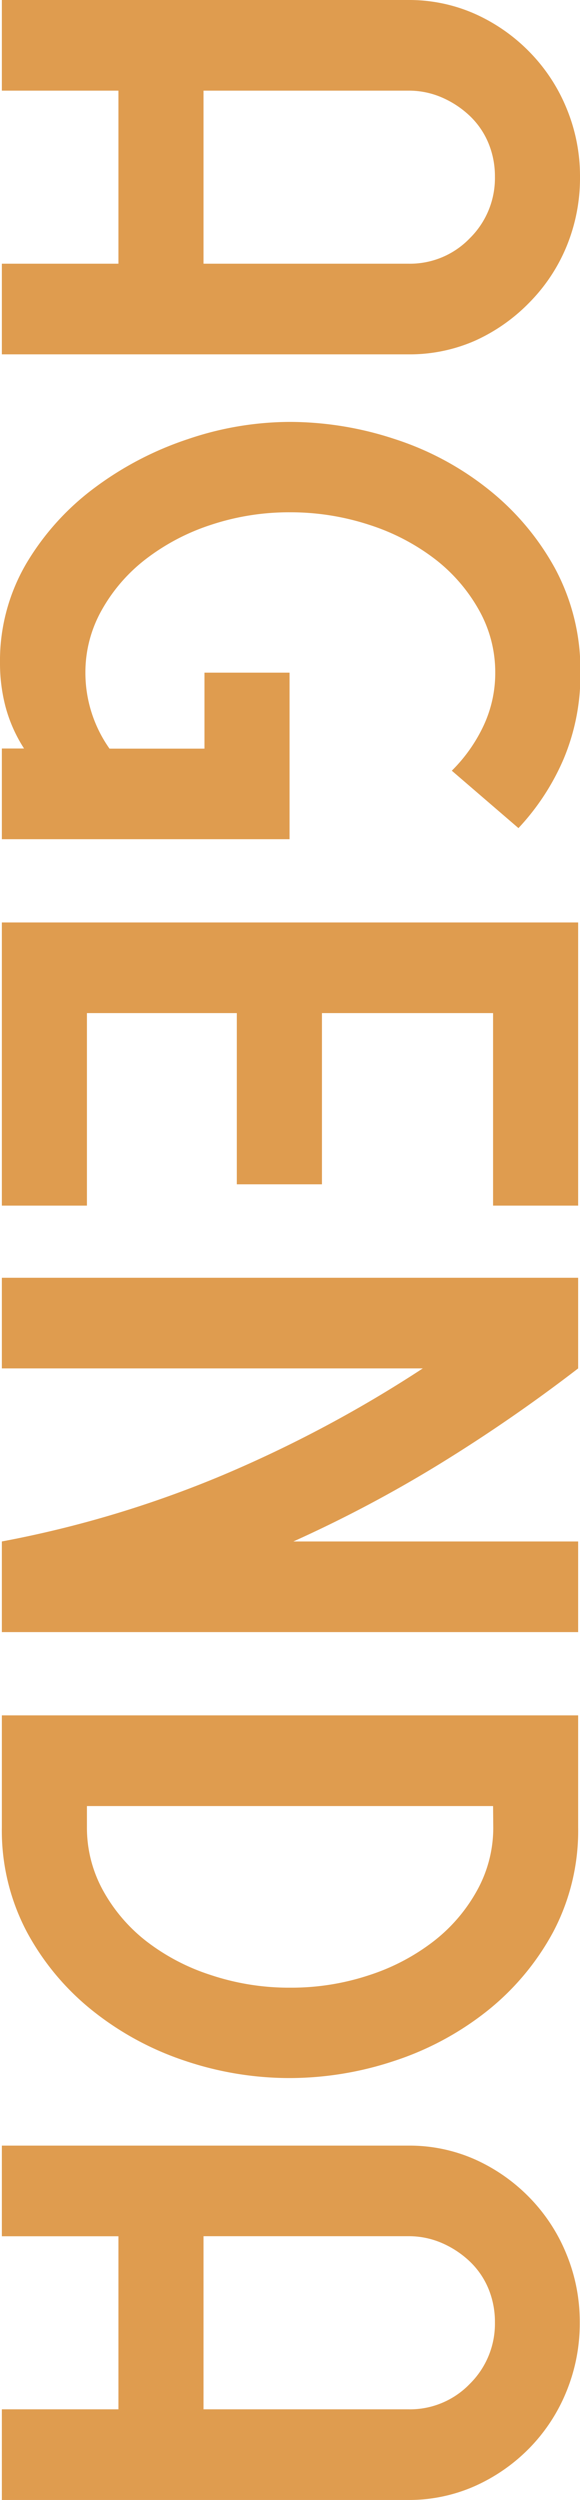
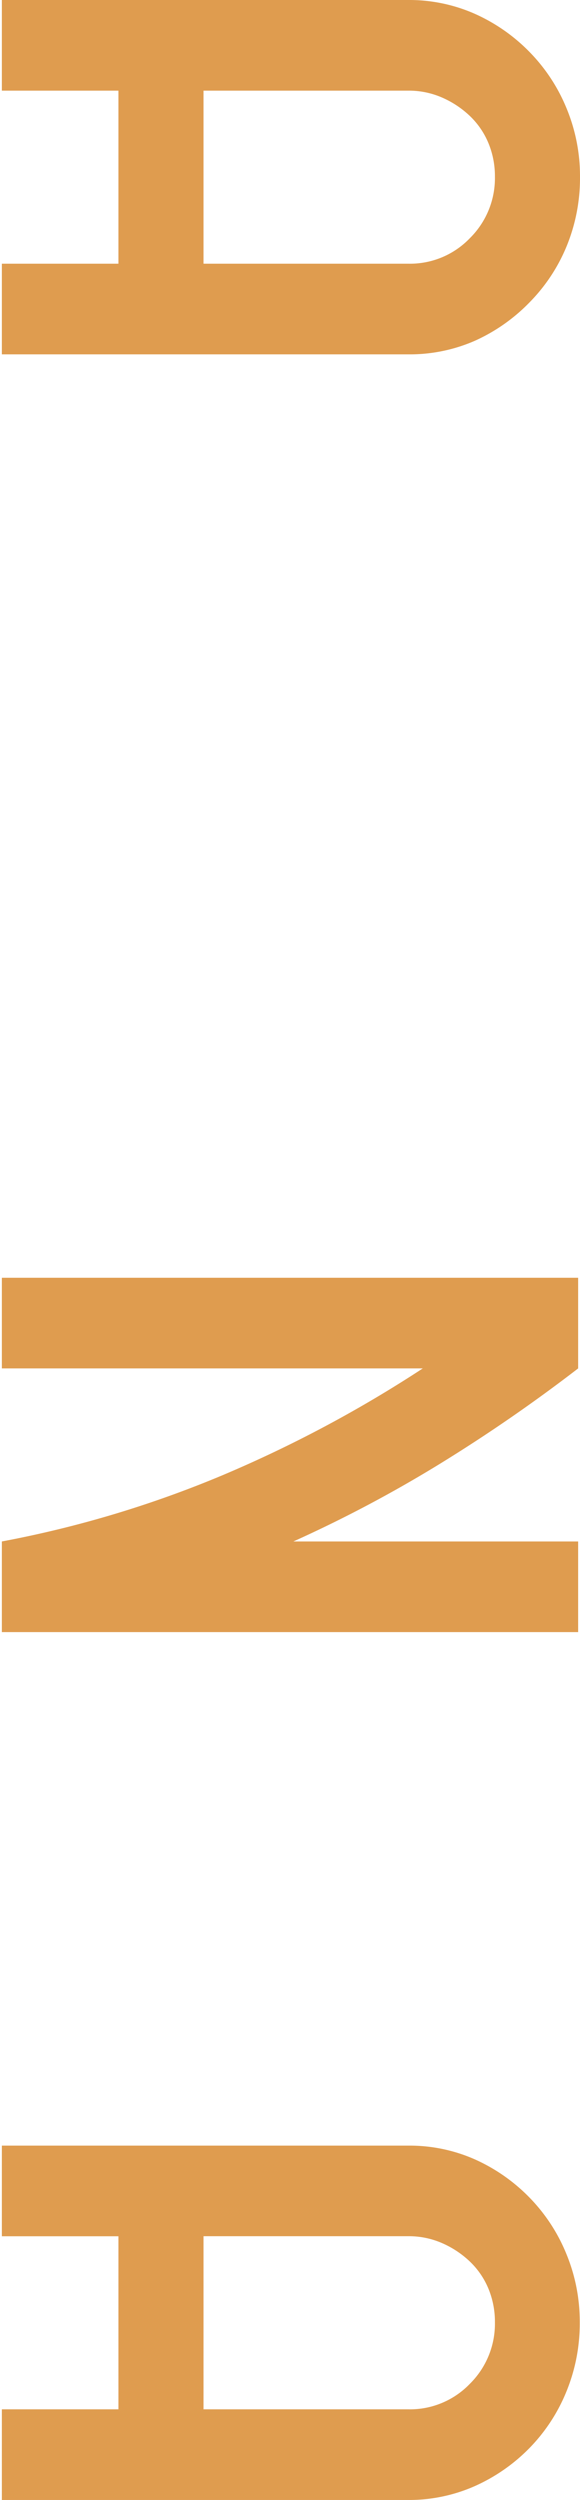
<svg xmlns="http://www.w3.org/2000/svg" viewBox="0 0 90.94 391.91">
  <defs>
    <style>.cls-1{fill:#df9c4f;}</style>
  </defs>
  <g id="Calque_2" data-name="Calque 2">
    <g id="Calque_1-2" data-name="Calque 1">
      <g id="Agenda">
        <path class="cls-1" d="M.29,55.55V41.34H18.57V14.21H.29V0H64A25.42,25.42,0,0,1,74.48,2.18,27.87,27.87,0,0,1,83,8.12,27.46,27.46,0,0,1,88.84,17a27.77,27.77,0,0,1,2.1,10.73,28.16,28.16,0,0,1-2.1,10.88A27.35,27.35,0,0,1,83,47.43a27.9,27.9,0,0,1-8.56,6A25.42,25.42,0,0,1,64,55.55ZM31.91,41.34H64.07a13,13,0,0,0,9.6-4A13.24,13.24,0,0,0,77.6,27.7a13.57,13.57,0,0,0-1-5.22,12.51,12.51,0,0,0-2.91-4.28,15,15,0,0,0-4.36-2.9,13,13,0,0,0-5.24-1.09H31.91Z" />
-         <path class="cls-1" d="M45.4,131.56H.29V117.34H3.77a23,23,0,0,1-2.9-6.53A26.83,26.83,0,0,1,0,104,30.17,30.17,0,0,1,4.13,88.33,40.6,40.6,0,0,1,14.87,76.44a51.44,51.44,0,0,1,14.65-7.62A49.94,49.94,0,0,1,45.4,66.14a52.56,52.56,0,0,1,16.46,2.68,46.34,46.34,0,0,1,14.65,7.84A40.94,40.94,0,0,1,87,89.06a33.53,33.53,0,0,1,4,16.39,33.91,33.91,0,0,1-2.61,13.49,37.38,37.38,0,0,1-7.1,10.88l-10.45-9a24.66,24.66,0,0,0,5-7.1,19.47,19.47,0,0,0,1.81-8.27,19.85,19.85,0,0,0-2.54-9.79,26.25,26.25,0,0,0-6.89-8A33.89,33.89,0,0,0,58,82.31a39.61,39.61,0,0,0-12.55-2,38.84,38.84,0,0,0-12.47,2,34,34,0,0,0-10.16,5.37,26.25,26.25,0,0,0-6.89,8,19.85,19.85,0,0,0-2.54,9.79,20.61,20.61,0,0,0,3.78,11.89H32.06V105.45H45.4Z" />
-         <path class="cls-1" d="M90.65,144.61V189H77.31V158.82H50.48v26.84H37.13V158.82H13.63V189H.29V144.61Z" />
        <path class="cls-1" d="M90.65,241.65v14.21H.29V241.65a170.89,170.89,0,0,0,34.59-10.38,197.61,197.61,0,0,0,31.41-16.75H.29V200.31H90.65v14.21A252,252,0,0,1,69,229.46a204.42,204.42,0,0,1-23,12.19Z" />
-         <path class="cls-1" d="M90.65,268.91v17.55a34,34,0,0,1-3.91,16.4,40.22,40.22,0,0,1-10.37,12.4,46.82,46.82,0,0,1-14.58,7.83,52,52,0,0,1-16.39,2.68,51.3,51.3,0,0,1-16.32-2.68,46.86,46.86,0,0,1-14.5-7.83,40.08,40.08,0,0,1-10.37-12.4,34,34,0,0,1-3.92-16.4V268.91ZM77.31,283.13H13.63v3.33a20.37,20.37,0,0,0,2.47,9.8,25.92,25.92,0,0,0,6.77,8A33.1,33.1,0,0,0,33,309.6a38.75,38.75,0,0,0,12.5,2,38.75,38.75,0,0,0,12.5-2,33.16,33.16,0,0,0,10.11-5.37,25.88,25.88,0,0,0,6.76-8,20.26,20.26,0,0,0,2.47-9.8Z" />
        <path class="cls-1" d="M.29,391.91V377.7H18.57V350.57H.29V336.36H64a25.27,25.27,0,0,1,10.51,2.18A27.87,27.87,0,0,1,83,344.48a27.46,27.46,0,0,1,5.8,8.85,27.77,27.77,0,0,1,2.1,10.73,28.16,28.16,0,0,1-2.1,10.88,27.46,27.46,0,0,1-5.8,8.85,27.9,27.9,0,0,1-8.56,5.95A25.42,25.42,0,0,1,64,391.91ZM31.91,377.7H64.07a13,13,0,0,0,9.6-4,13.25,13.25,0,0,0,3.93-9.65,13.57,13.57,0,0,0-1-5.22,12.51,12.51,0,0,0-2.91-4.28,15,15,0,0,0-4.36-2.9,13,13,0,0,0-5.24-1.09H31.91Z" />
      </g>
    </g>
  </g>
</svg>